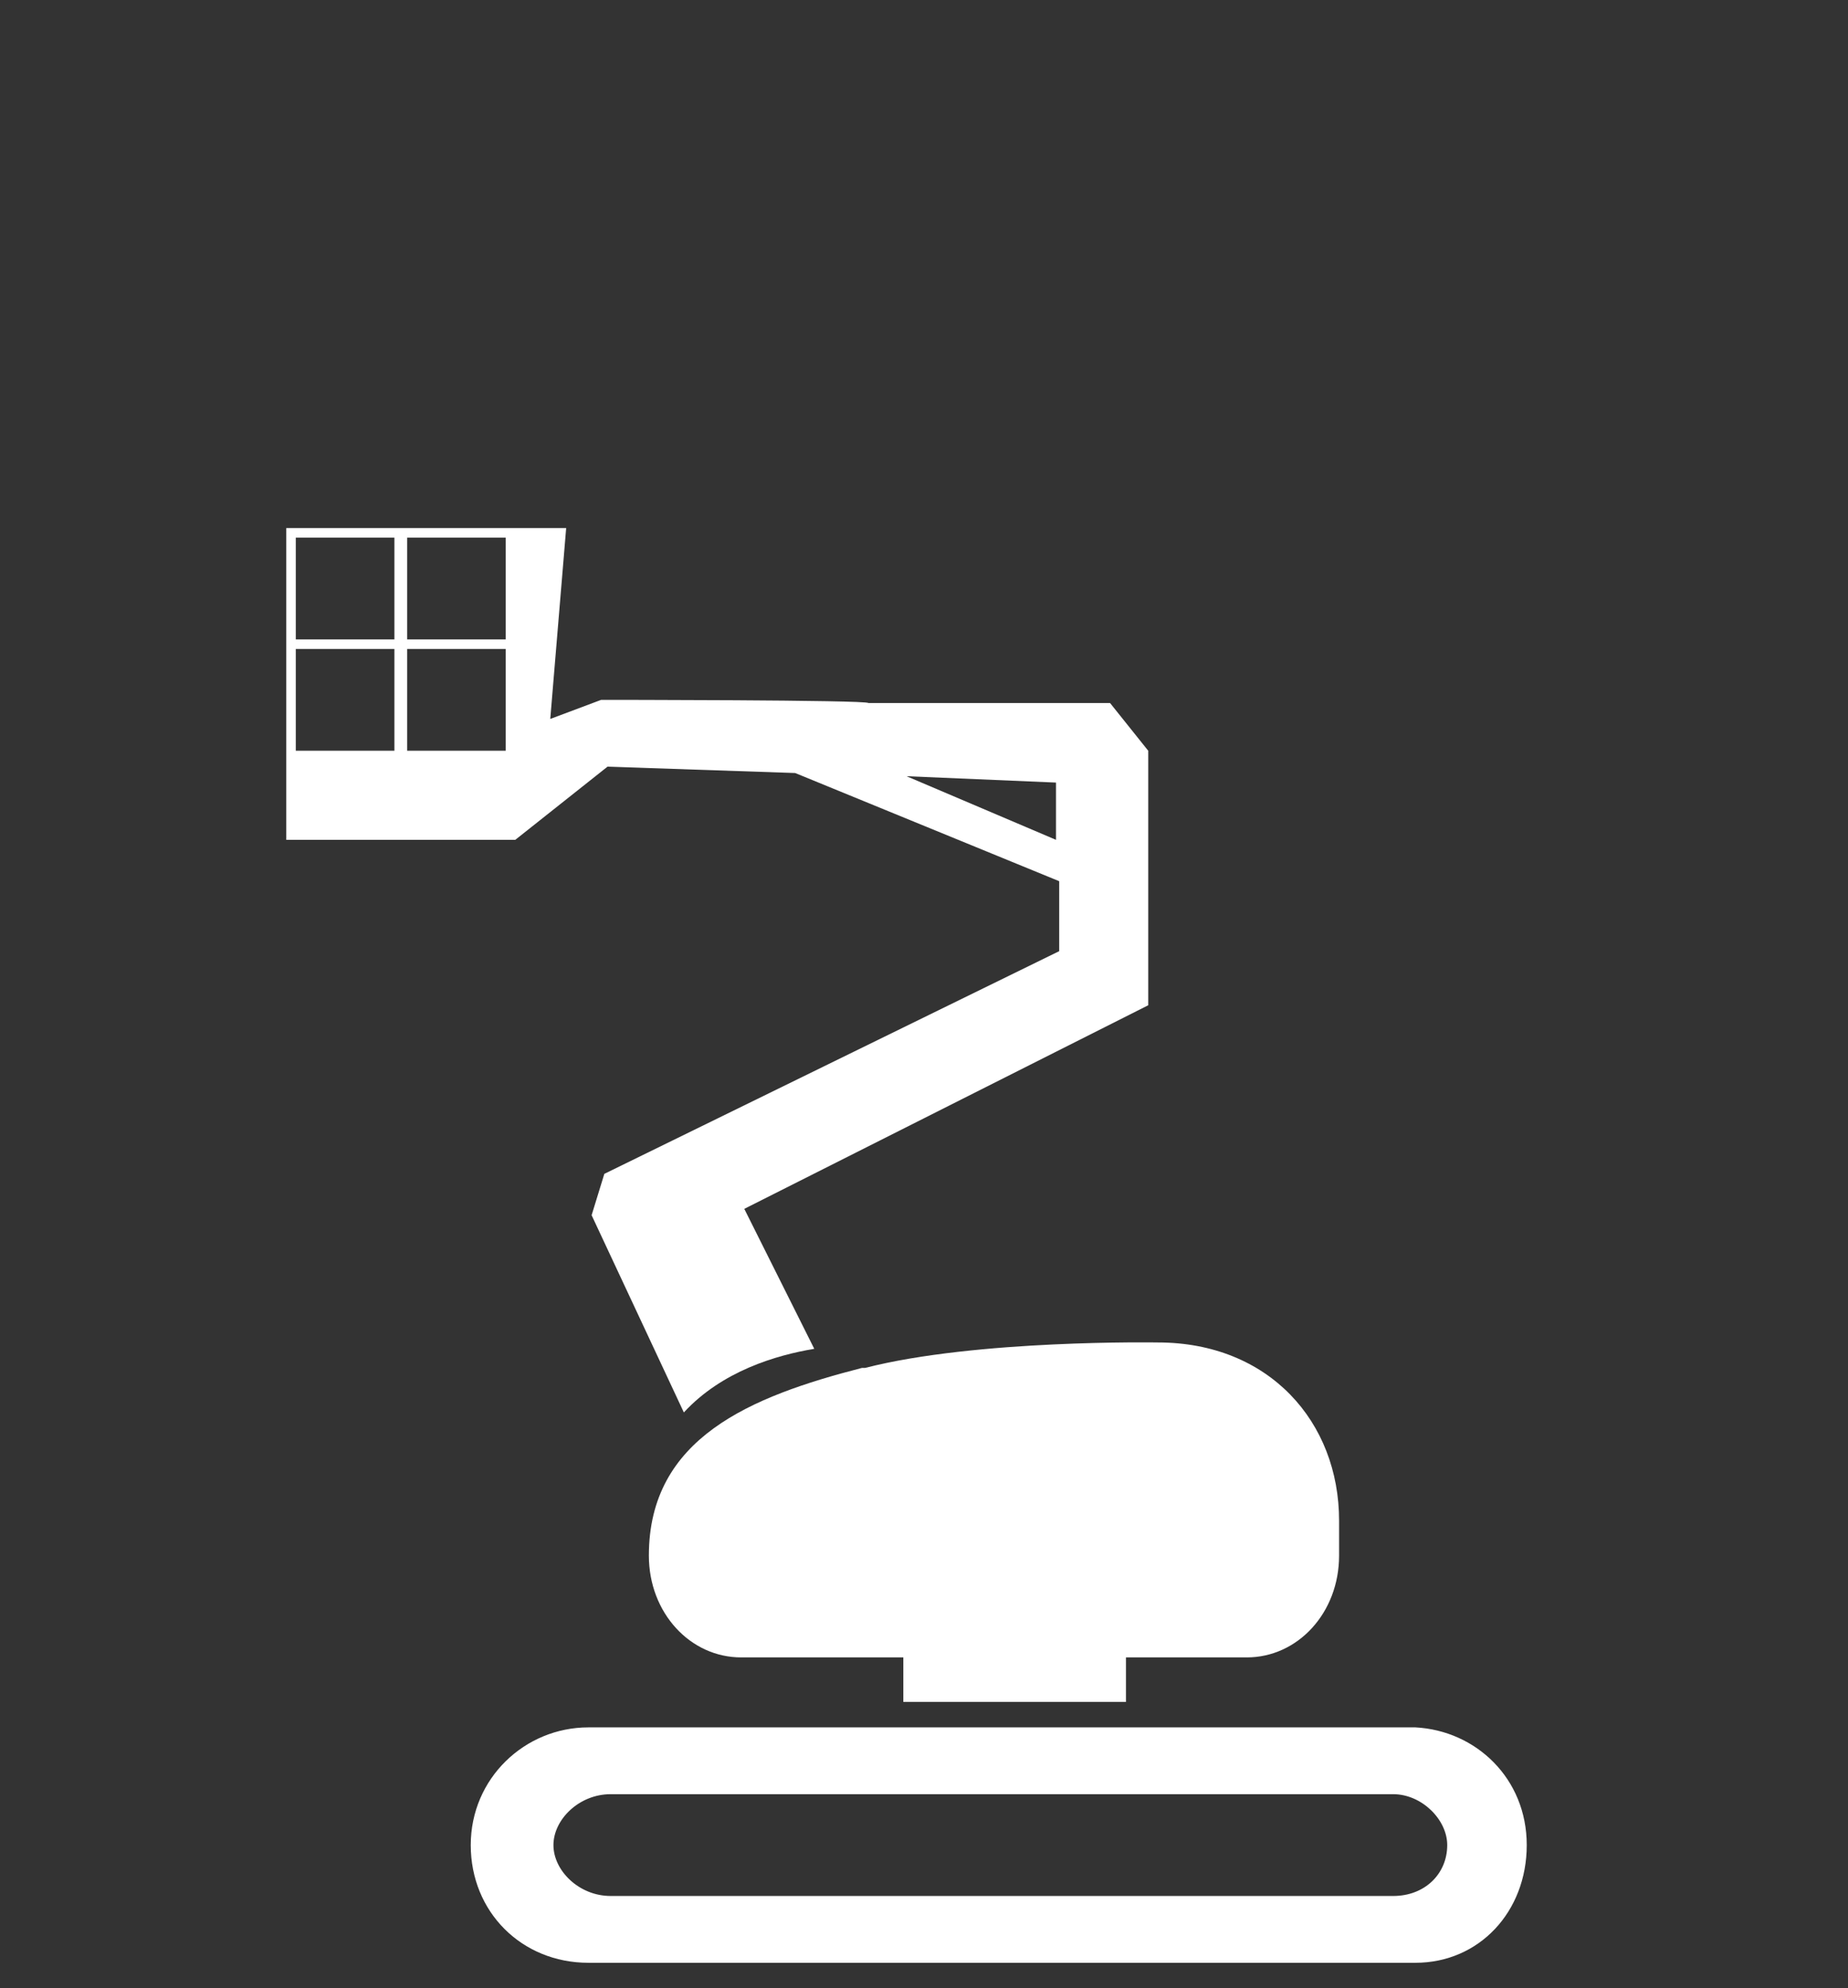
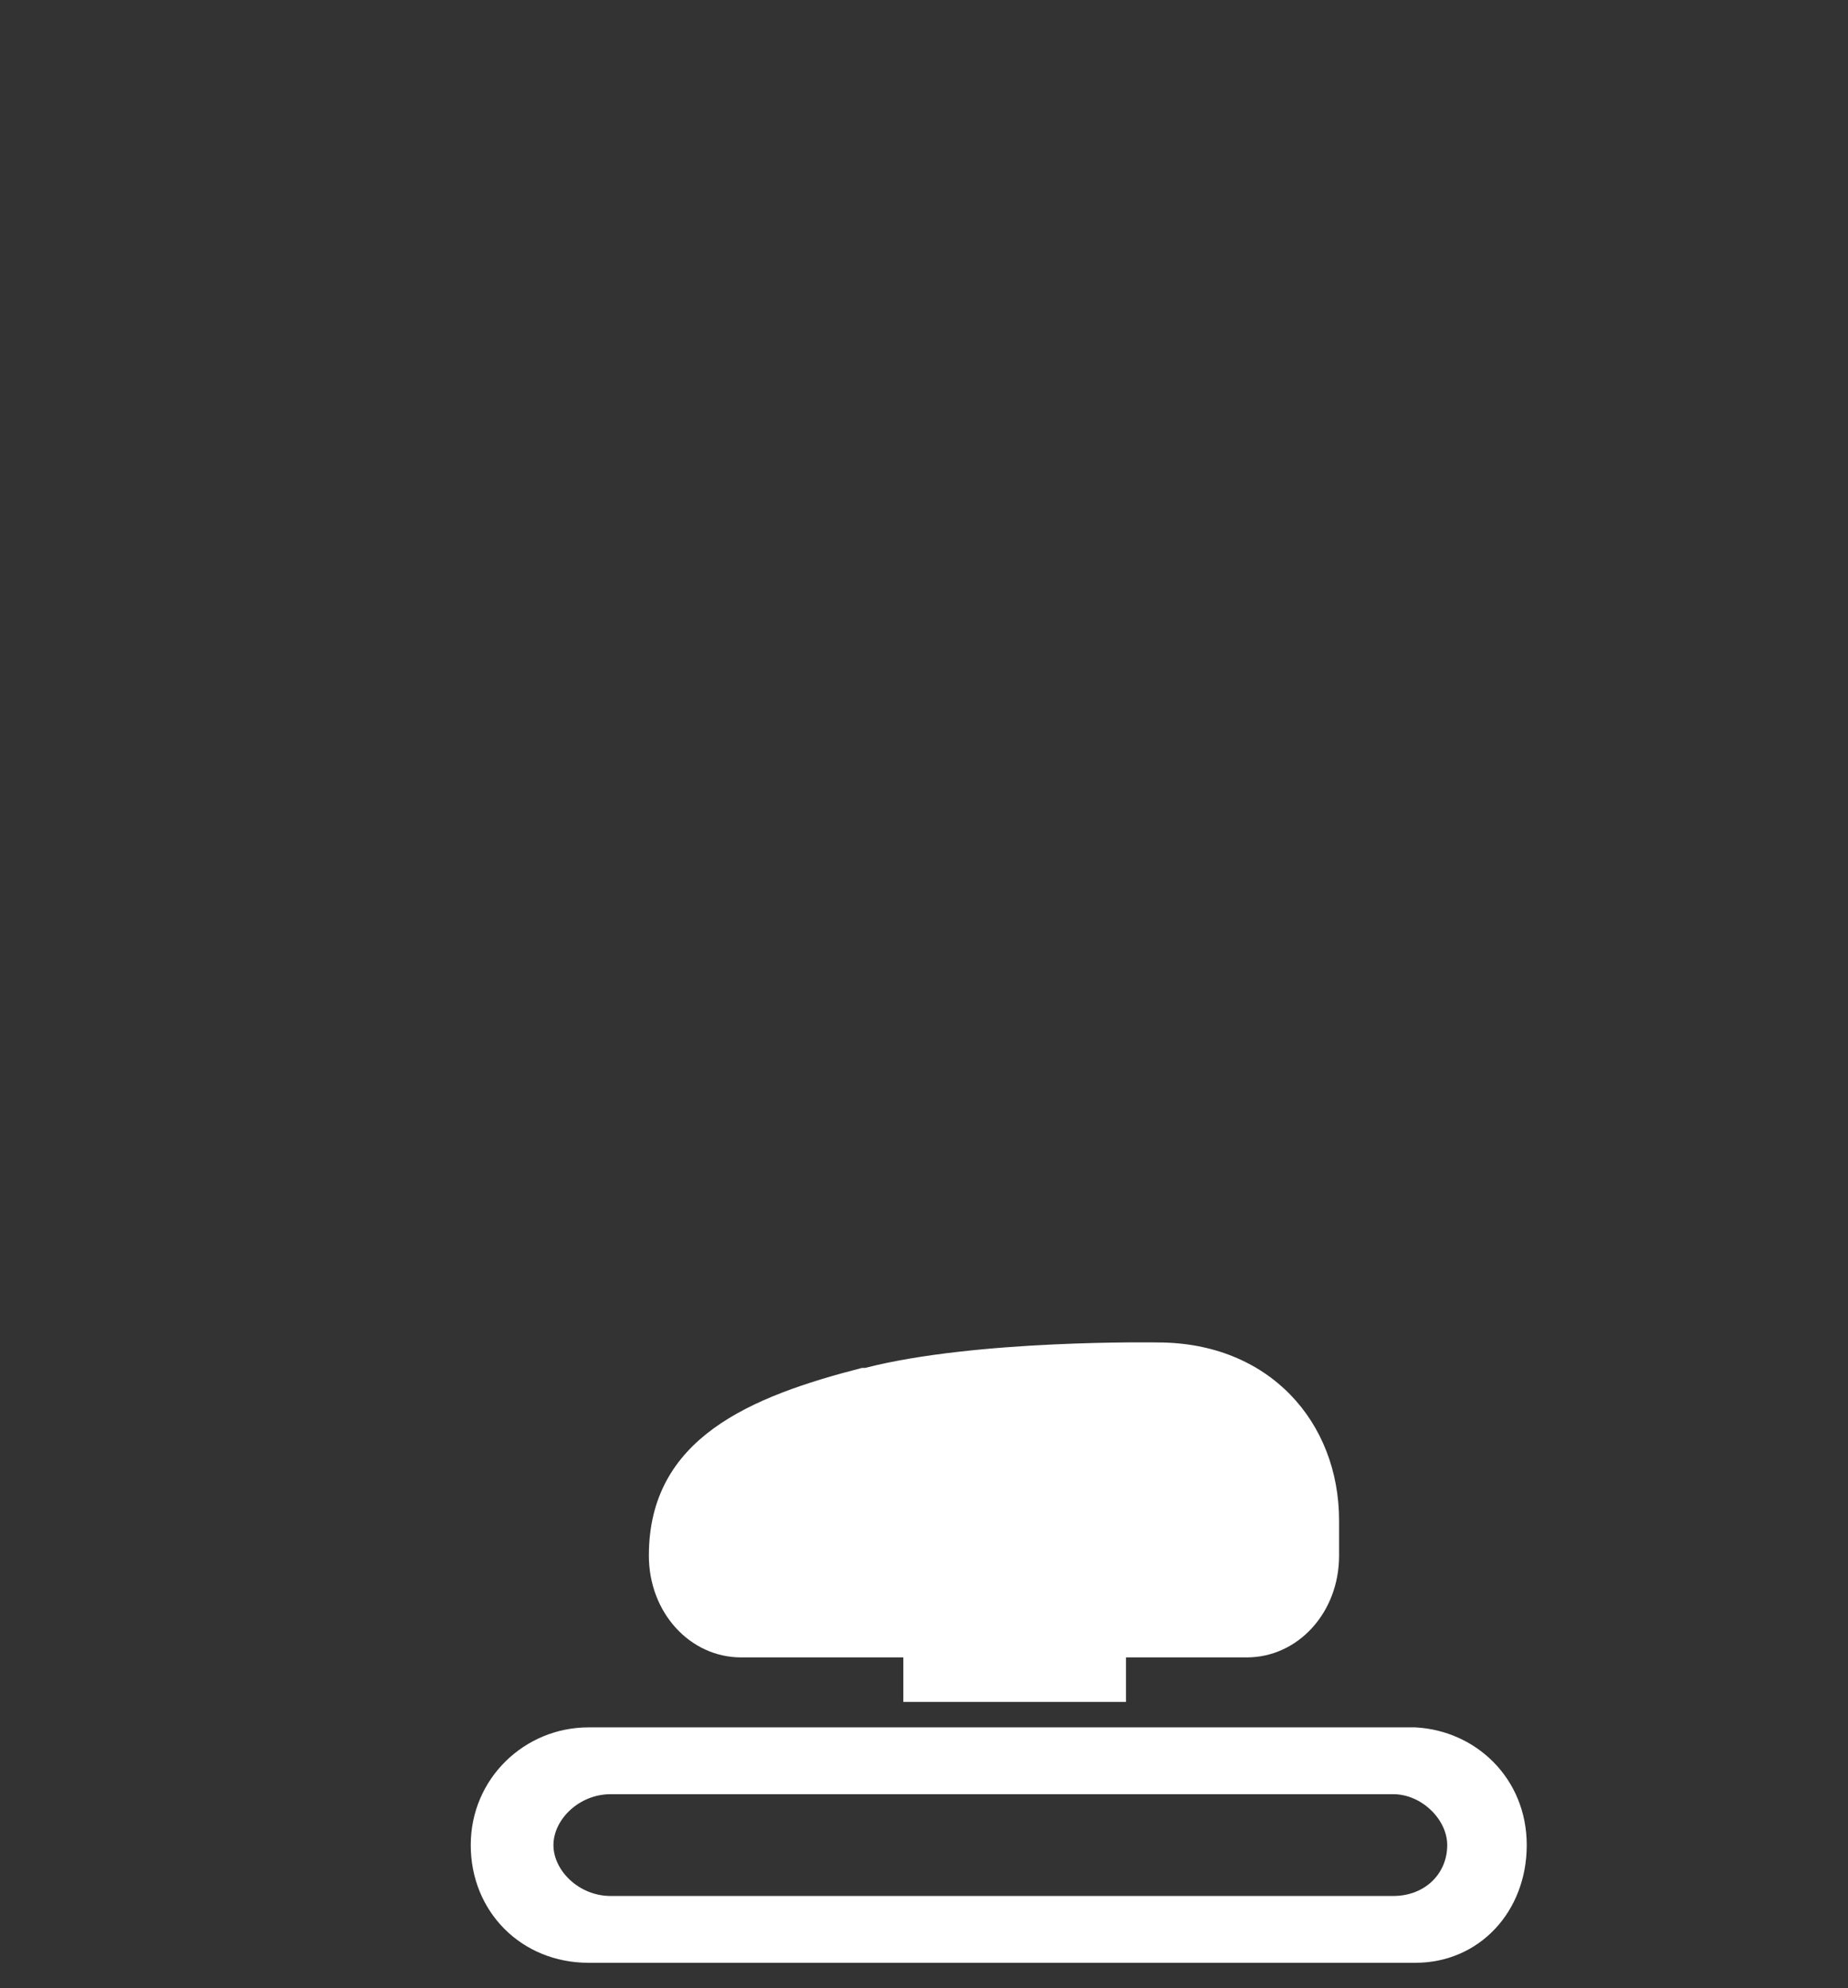
<svg xmlns="http://www.w3.org/2000/svg" id="a" data-name="icon" width="58.1" height="62.5" viewBox="0 0 58.1 62.5">
  <rect x="0" y="0" width="58.1" height="62.5" fill="#333333" stroke="none" />
  <defs>
    <style>
      .c {
        fill: #fff;
      }
    </style>
  </defs>
  <g id="b" data-name="ico_x5F_factory07_x5F_on">
    <path class="c" d="M44.5,54.3s-25.9,0-26,0c-2,0-3.7,1.6-3.7,3.7s1.6,3.7,3.7,3.7,25.9,0,26,0c2,0,3.5-1.6,3.5-3.7s-1.6-3.6-3.5-3.7ZM43.8,59.6s-24.5,0-24.6,0c-1,0-1.8-.8-1.8-1.6s.8-1.6,1.8-1.6,24.5,0,24.6,0c.9,0,1.7.8,1.7,1.6,0,.9-.7,1.6-1.7,1.6Z" />
    <path class="c" d="M27.1,43c-3.5.9-6.7,2.2-6.7,5.9h0c0,1.8,1.3,3.2,2.9,3.2h5.1v1.4h7v-1.4h3.8c1.6,0,2.9-1.4,2.9-3.2v-1.1c0-3.1-2.2-5.6-5.7-5.6,0,0-5.7-.1-9.2.8Z" />
-     <path class="c" d="M19.1,24.1l5.9.2,8.3,3.4v2.2l-14.3,7-.4,1.3,2.9,6.2c1.2-1.3,2.9-1.8,4.1-2l-2.2-4.4,12.7-6.4v-8l-1.2-1.5h-7.6c0-.1-8.4-.1-8.4-.1h0c0,.1,0,0,0,0l-1.6.6.5-6h-8.8v9.8h7.2l2.9-2.3ZM33.2,24.6v1.8l-4.7-2,4.7.2ZM12.4,23.6h-3.1v-3.2h3.1v3.2ZM12.4,20.1h-3.1v-3.2h3.1v3.2ZM15.9,23.6h-3.1v-3.2h3.1v3.2ZM15.9,20.1h-3.1v-3.2h3.1v3.2Z" />
  </g>
</svg>